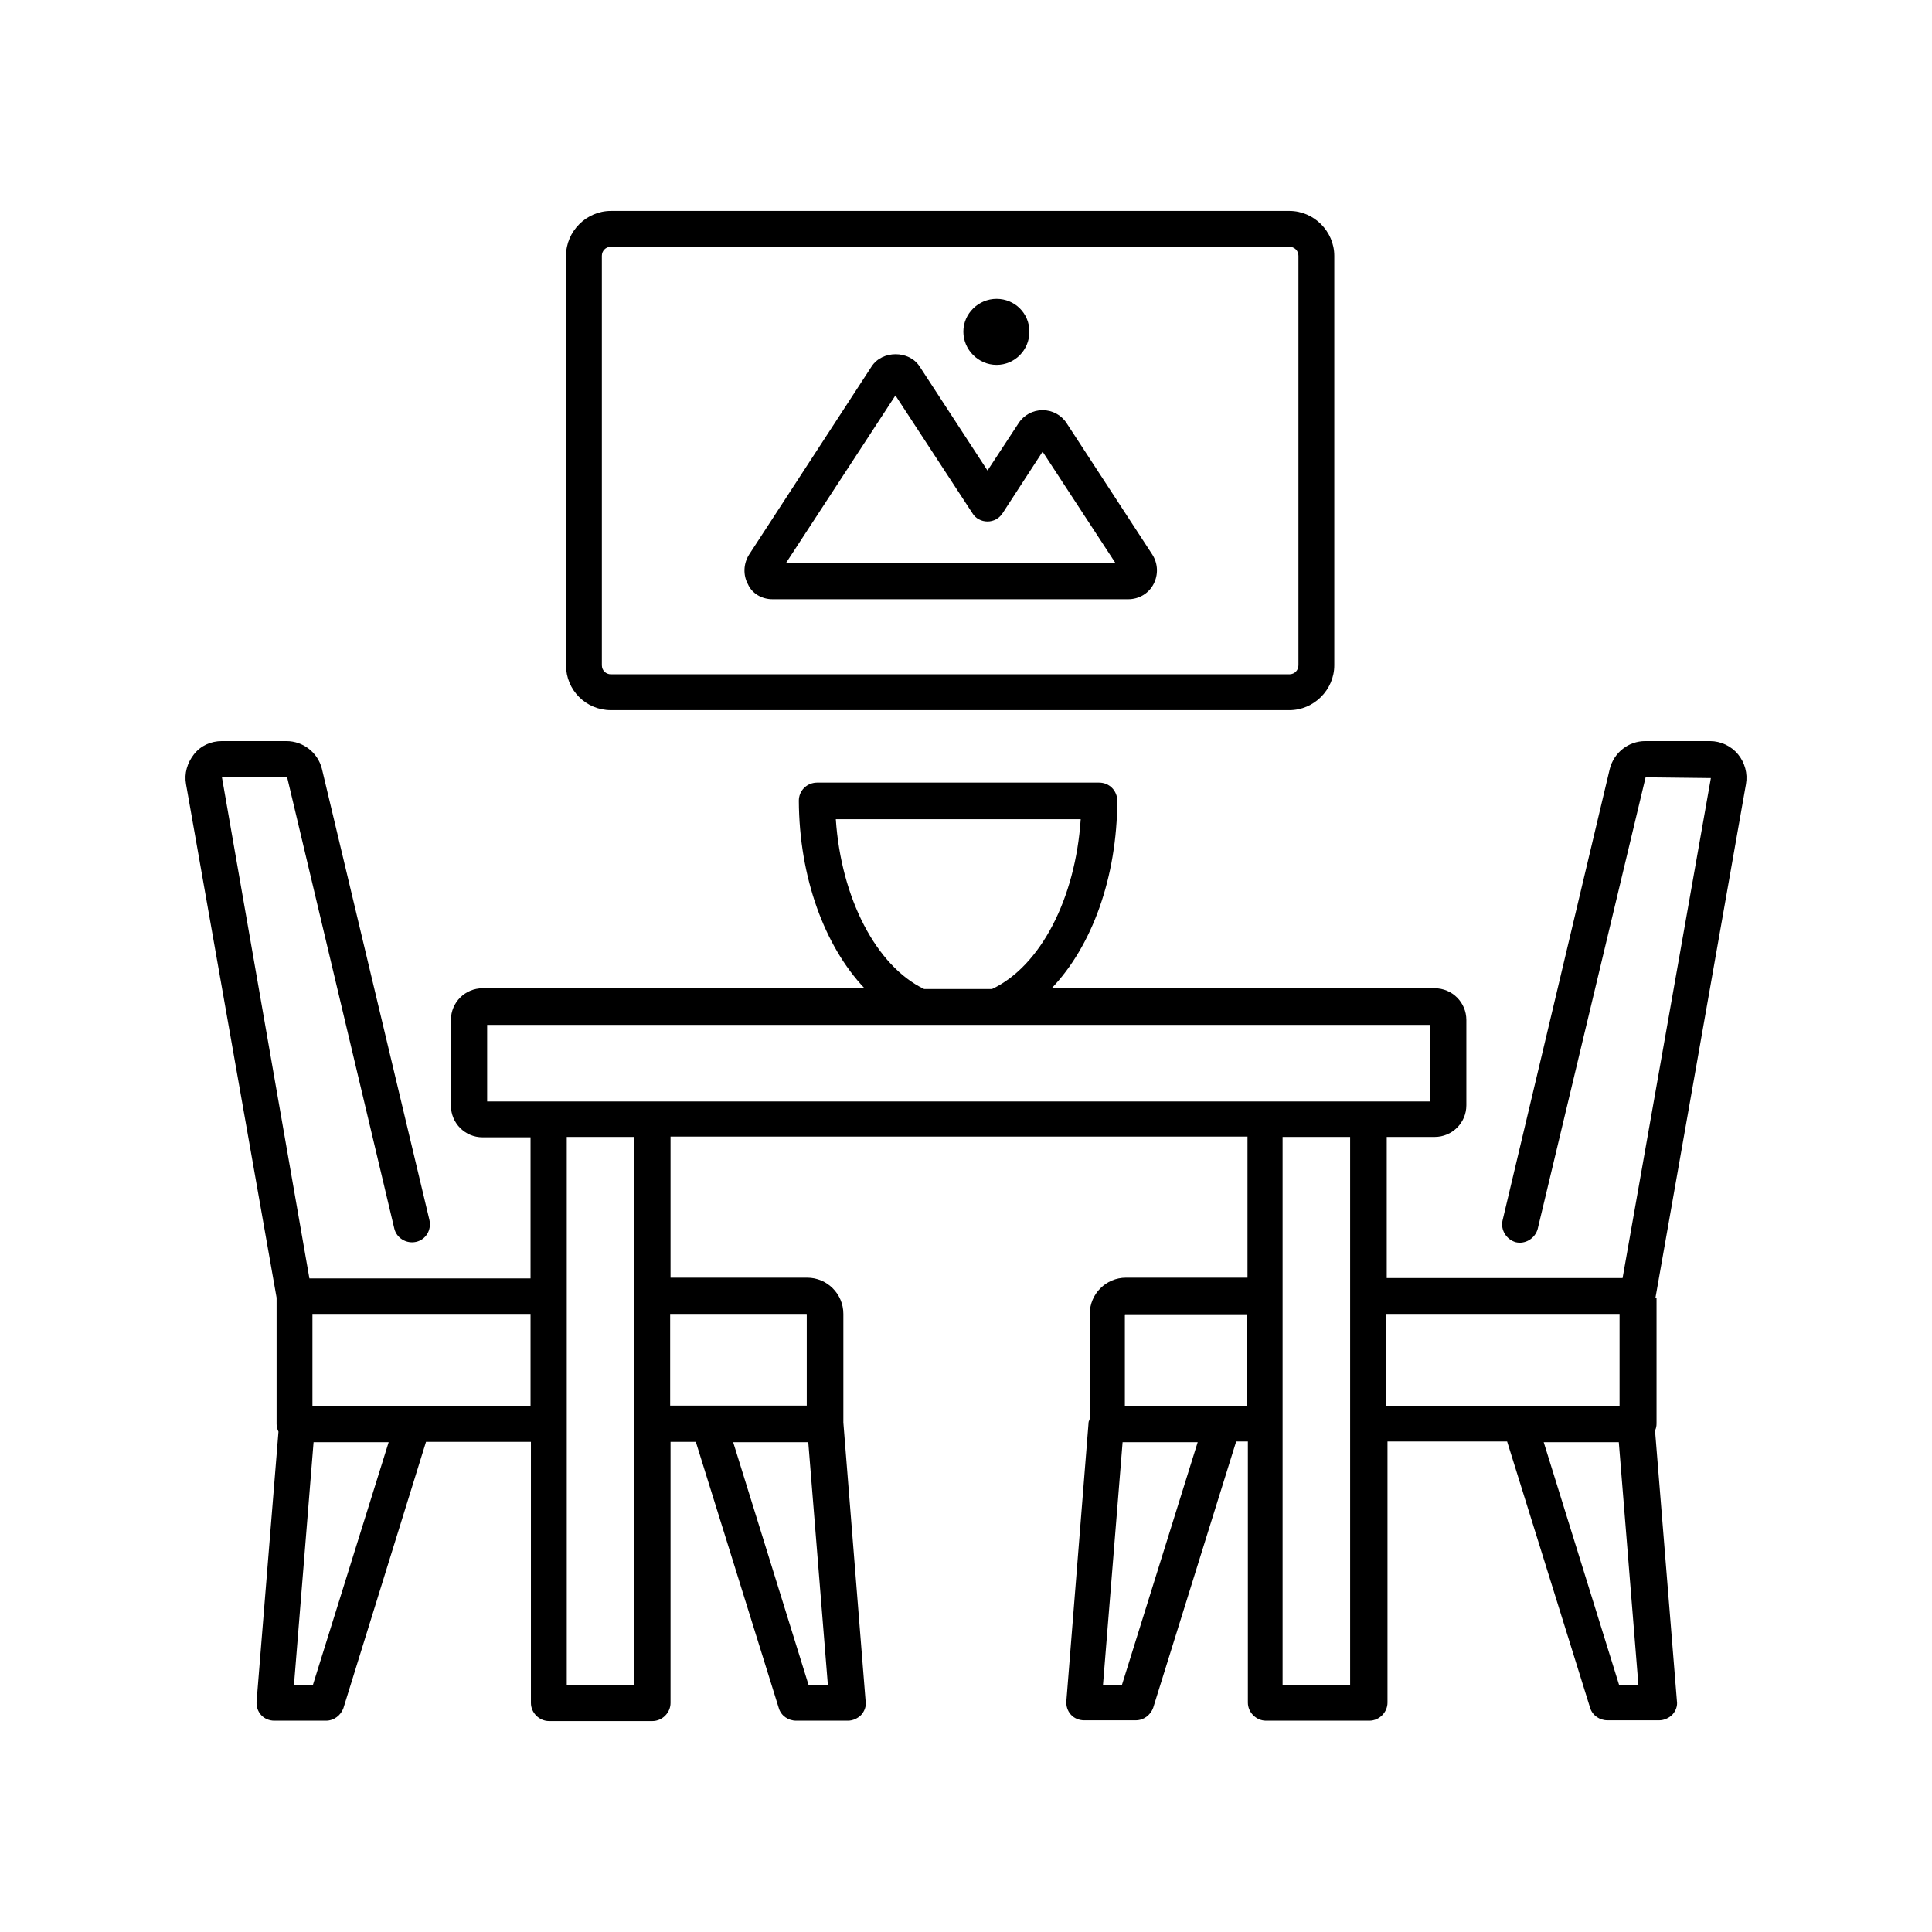
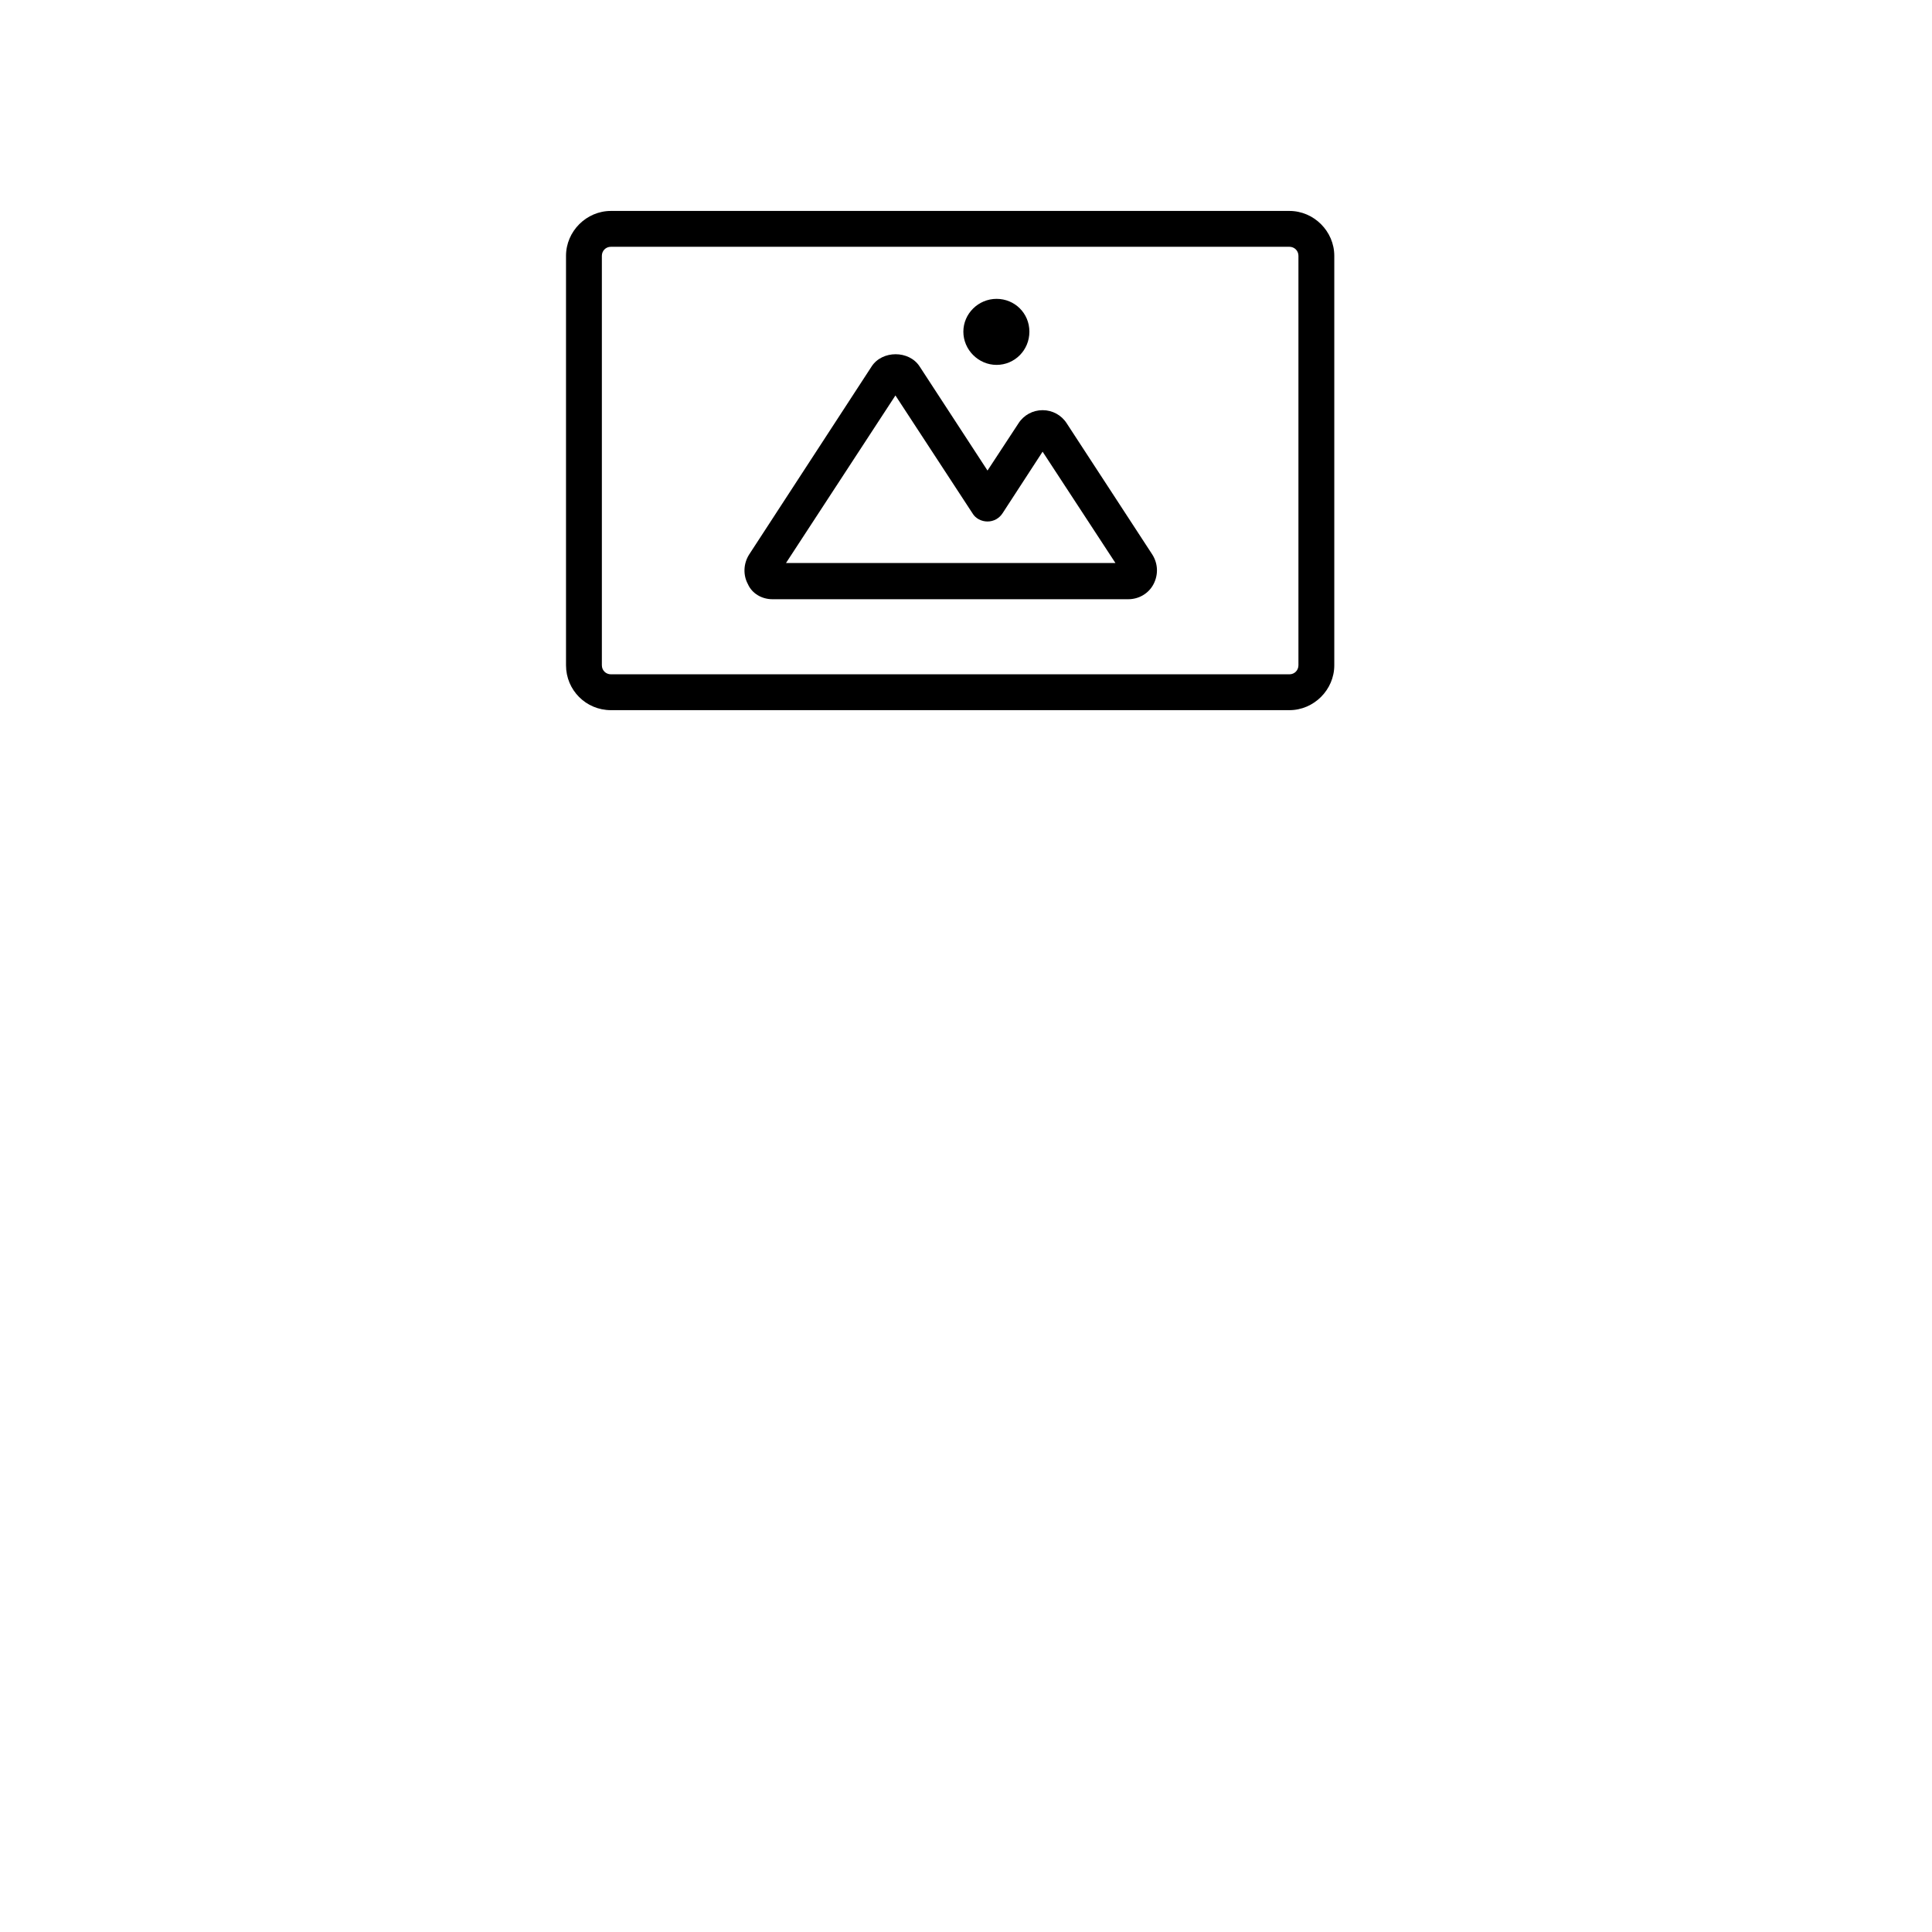
<svg xmlns="http://www.w3.org/2000/svg" version="1.1" id="Layer_1" x="0px" y="0px" viewBox="0 0 512 512" style="enable-background:new 0 0 512 512;" xml:space="preserve">
  <g>
    <g>
-       <path d="M438.7,344l24-136.2c0.5-2.8-0.3-5.7-2.1-7.9s-4.6-3.5-7.4-3.5H436c-4.4,0-8.3,3-9.4,7.4l-28.4,119.6 c-0.6,2.5,1,5.1,3.5,5.8c2.5,0.6,5.1-1,5.8-3.5l28.6-119.7l17.3,0.2L430,338.7h-62.5v-37.4h12.7c4.6,0,8.4-3.7,8.4-8.4v-22.6 c0-4.6-3.7-8.4-8.4-8.4H278.7c10.7-11.2,17.3-29.3,17.4-49.7c0-1.2-0.5-2.5-1.4-3.4c-0.9-0.9-2.1-1.4-3.4-1.4h-74.8 c-1.2,0-2.5,0.5-3.4,1.4c-0.9,0.9-1.4,2.1-1.4,3.4c0.1,20.3,6.8,38.5,17.4,49.7H127.9c-4.6,0-8.4,3.7-8.4,8.4V293 c0,4.6,3.7,8.4,8.4,8.4h12.7v37.4H82L58.8,205.9l17.3,0.1l28.4,119.6c0.6,2.5,3.2,4.1,5.8,3.5s4.1-3.2,3.5-5.8L85.3,203.7 c-1.1-4.3-5-7.3-9.4-7.3H58.8c-2.9,0-5.6,1.2-7.4,3.5s-2.6,5.1-2.1,7.9l24,136.1v33.5c0,0.7,0.2,1.4,0.5,2L68,450.9 c-0.1,1.3,0.3,2.6,1.2,3.6c0.9,1,2.2,1.5,3.5,1.5h13.7c2.1,0,3.9-1.4,4.6-3.3l21.9-70.6h27.8v69.2c0,2.6,2.2,4.8,4.8,4.8h27.4 c2.6,0,4.8-2.2,4.8-4.8v-69.2h6.7l22,70.6c0.6,2,2.5,3.3,4.6,3.3h13.7c1.3,0,2.6-0.6,3.5-1.5c0.9-1,1.4-2.3,1.2-3.6l-5.9-73.9 v-28.8c0-5.3-4.3-9.6-9.6-9.6h-36.2v-37.4h152.9v37.4h-32.2c-5.3,0-9.6,4.3-9.6,9.6v27.8c-0.1,0.3-0.2,0.5-0.3,0.8l-5.9,74 c-0.1,1.3,0.3,2.6,1.2,3.6c0.9,1,2.2,1.5,3.5,1.5h13.7c2.1,0,3.9-1.4,4.6-3.3l22-70.6h3.1v69.2c0,2.6,2.2,4.8,4.8,4.8h27.4 c2.6,0,4.8-2.2,4.8-4.8v-69.2h31.7l22,70.6c0.6,2,2.5,3.3,4.6,3.3h13.7c1.3,0,2.6-0.6,3.5-1.5c0.9-1,1.4-2.3,1.2-3.6l-5.8-71.7 c0.3-0.6,0.4-1.2,0.4-1.9V344H438.7z M214.3,446.6l-20-64.4h19.9l5.2,64.4H214.3z M177.6,348.2h36.1c0.1,0,0.1,0.1,0.1,0.1v24.2 h-36.2V348.2z M221.5,217.1h64.9c-1.4,21-10.6,38.9-23.5,45h-18C232.2,256,222.9,238,221.5,217.1L221.5,217.1z M129.1,271.6H379 v20.3H129.1V271.6z M82.9,446.6h-5l5.2-64.4h19.9L82.9,446.6z M82.8,372.6v-24.4h57.8v24.4H82.8z M168.1,446.6h-17.9V301.3h17.9 V446.6z M297.3,446.6h-5l5.2-64.4h19.9L297.3,446.6z M298.1,372.6v-24.2c0-0.1,0.1-0.1,0.1-0.1h32.2v24.4L298.1,372.6L298.1,372.6 z M357.8,446.6h-17.9V301.3h17.9V446.6z M367.4,348.2h61.8v24.4h-61.8V348.2z M429.1,446.6l-20-64.4h19.9l5.2,64.4H429.1z" />
      <path d="M161.9,188.2h179.8c6.5,0,11.9-5.4,11.9-11.9V67.8c0-6.5-5.4-11.9-11.9-11.9H161.9c-6.5,0-11.9,5.4-11.9,11.9v108.5 C150,182.9,155.3,188.2,161.9,188.2L161.9,188.2z M159.5,67.8c0-1.3,1-2.4,2.4-2.4h179.8c1.3,0,2.4,1,2.4,2.4v108.5 c0,1.3-1,2.4-2.4,2.4H161.9c-1.3,0-2.4-1-2.4-2.4L159.5,67.8z" />
      <path d="M204.7,158.8H299c2.8,0,5.4-1.5,6.7-4c1.3-2.5,1.2-5.4-0.3-7.8l-22.7-34.8c-1.4-2.2-3.8-3.5-6.4-3.5s-5,1.3-6.4,3.5 l-8.2,12.5l-18-27.6c-2.8-4.3-9.9-4.3-12.7,0l-32.5,49.9c-1.5,2.4-1.6,5.4-0.3,7.8C199.3,157.3,201.9,158.8,204.7,158.8 L204.7,158.8z M237.3,104.8l20.4,31.2c0.8,1.4,2.4,2.2,4,2.2c1.6,0,3.1-0.8,4-2.2l10.6-16.3l19.3,29.5h-87.3L237.3,104.8z" />
      <path d="M264.1,96.7c4.8,0,8.7-3.9,8.7-8.8s-3.9-8.7-8.7-8.7s-8.8,3.9-8.8,8.7S259.3,96.7,264.1,96.7z" />
    </g>
  </g>
</svg>